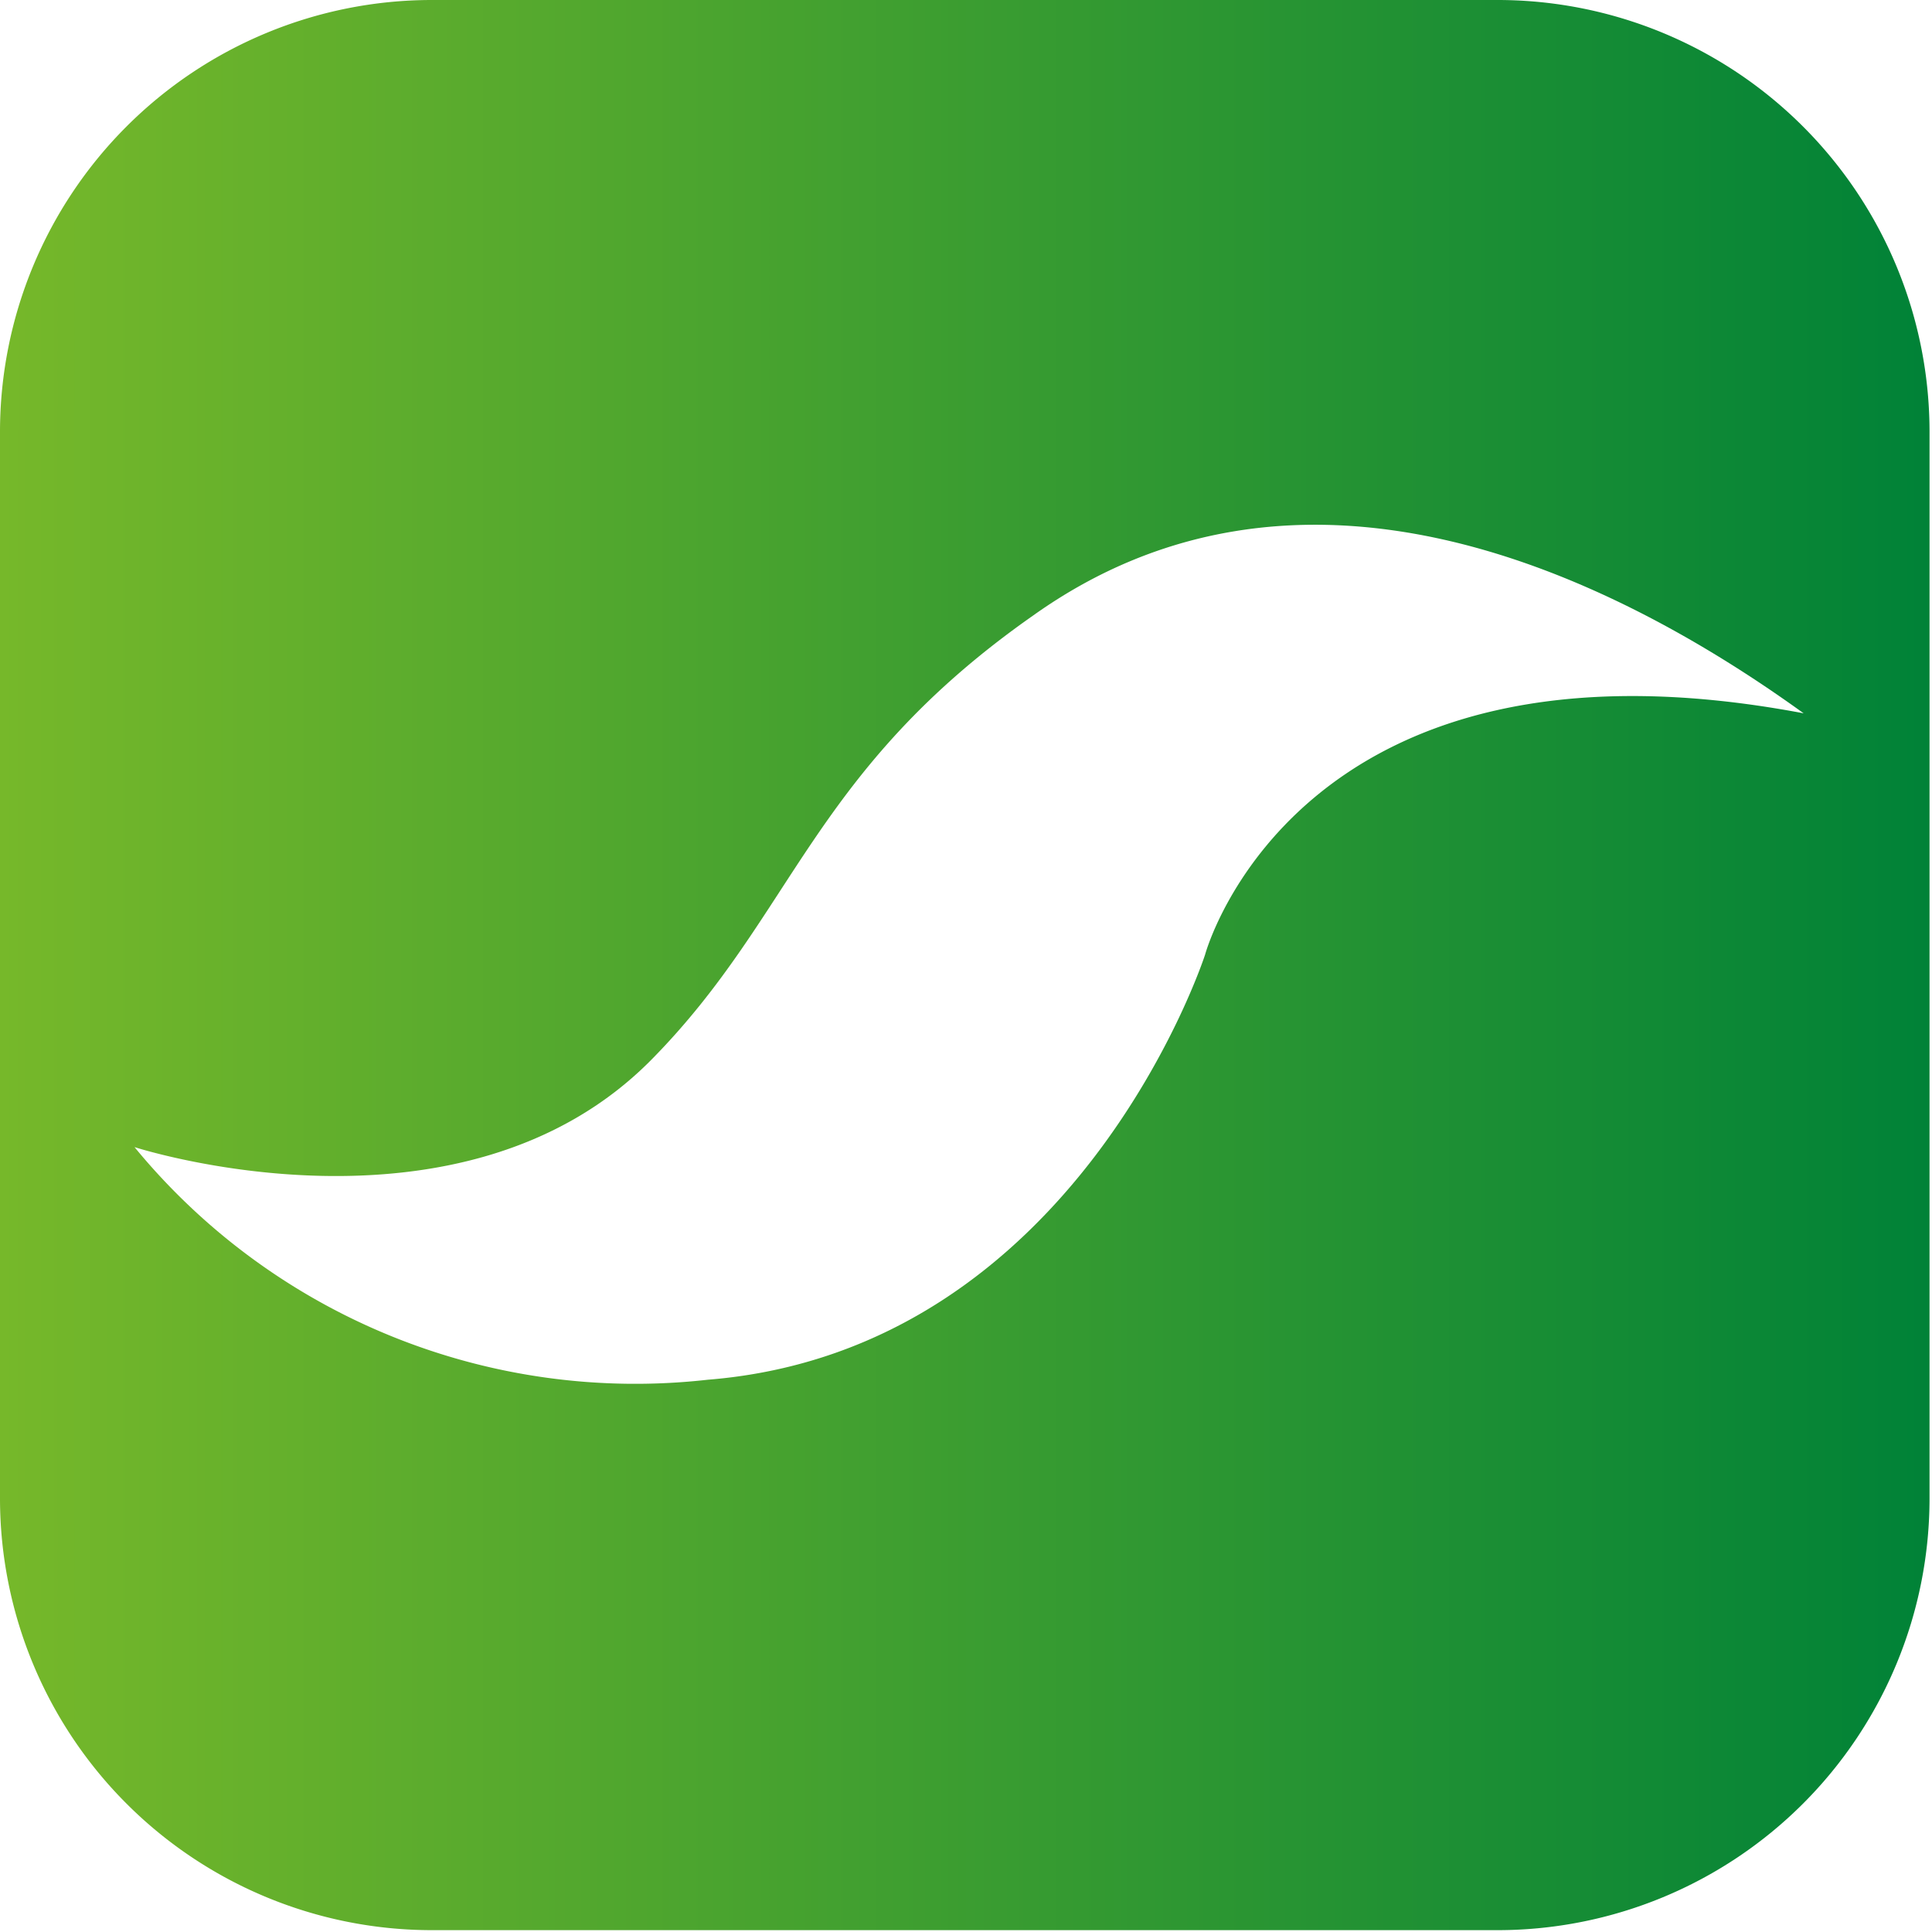
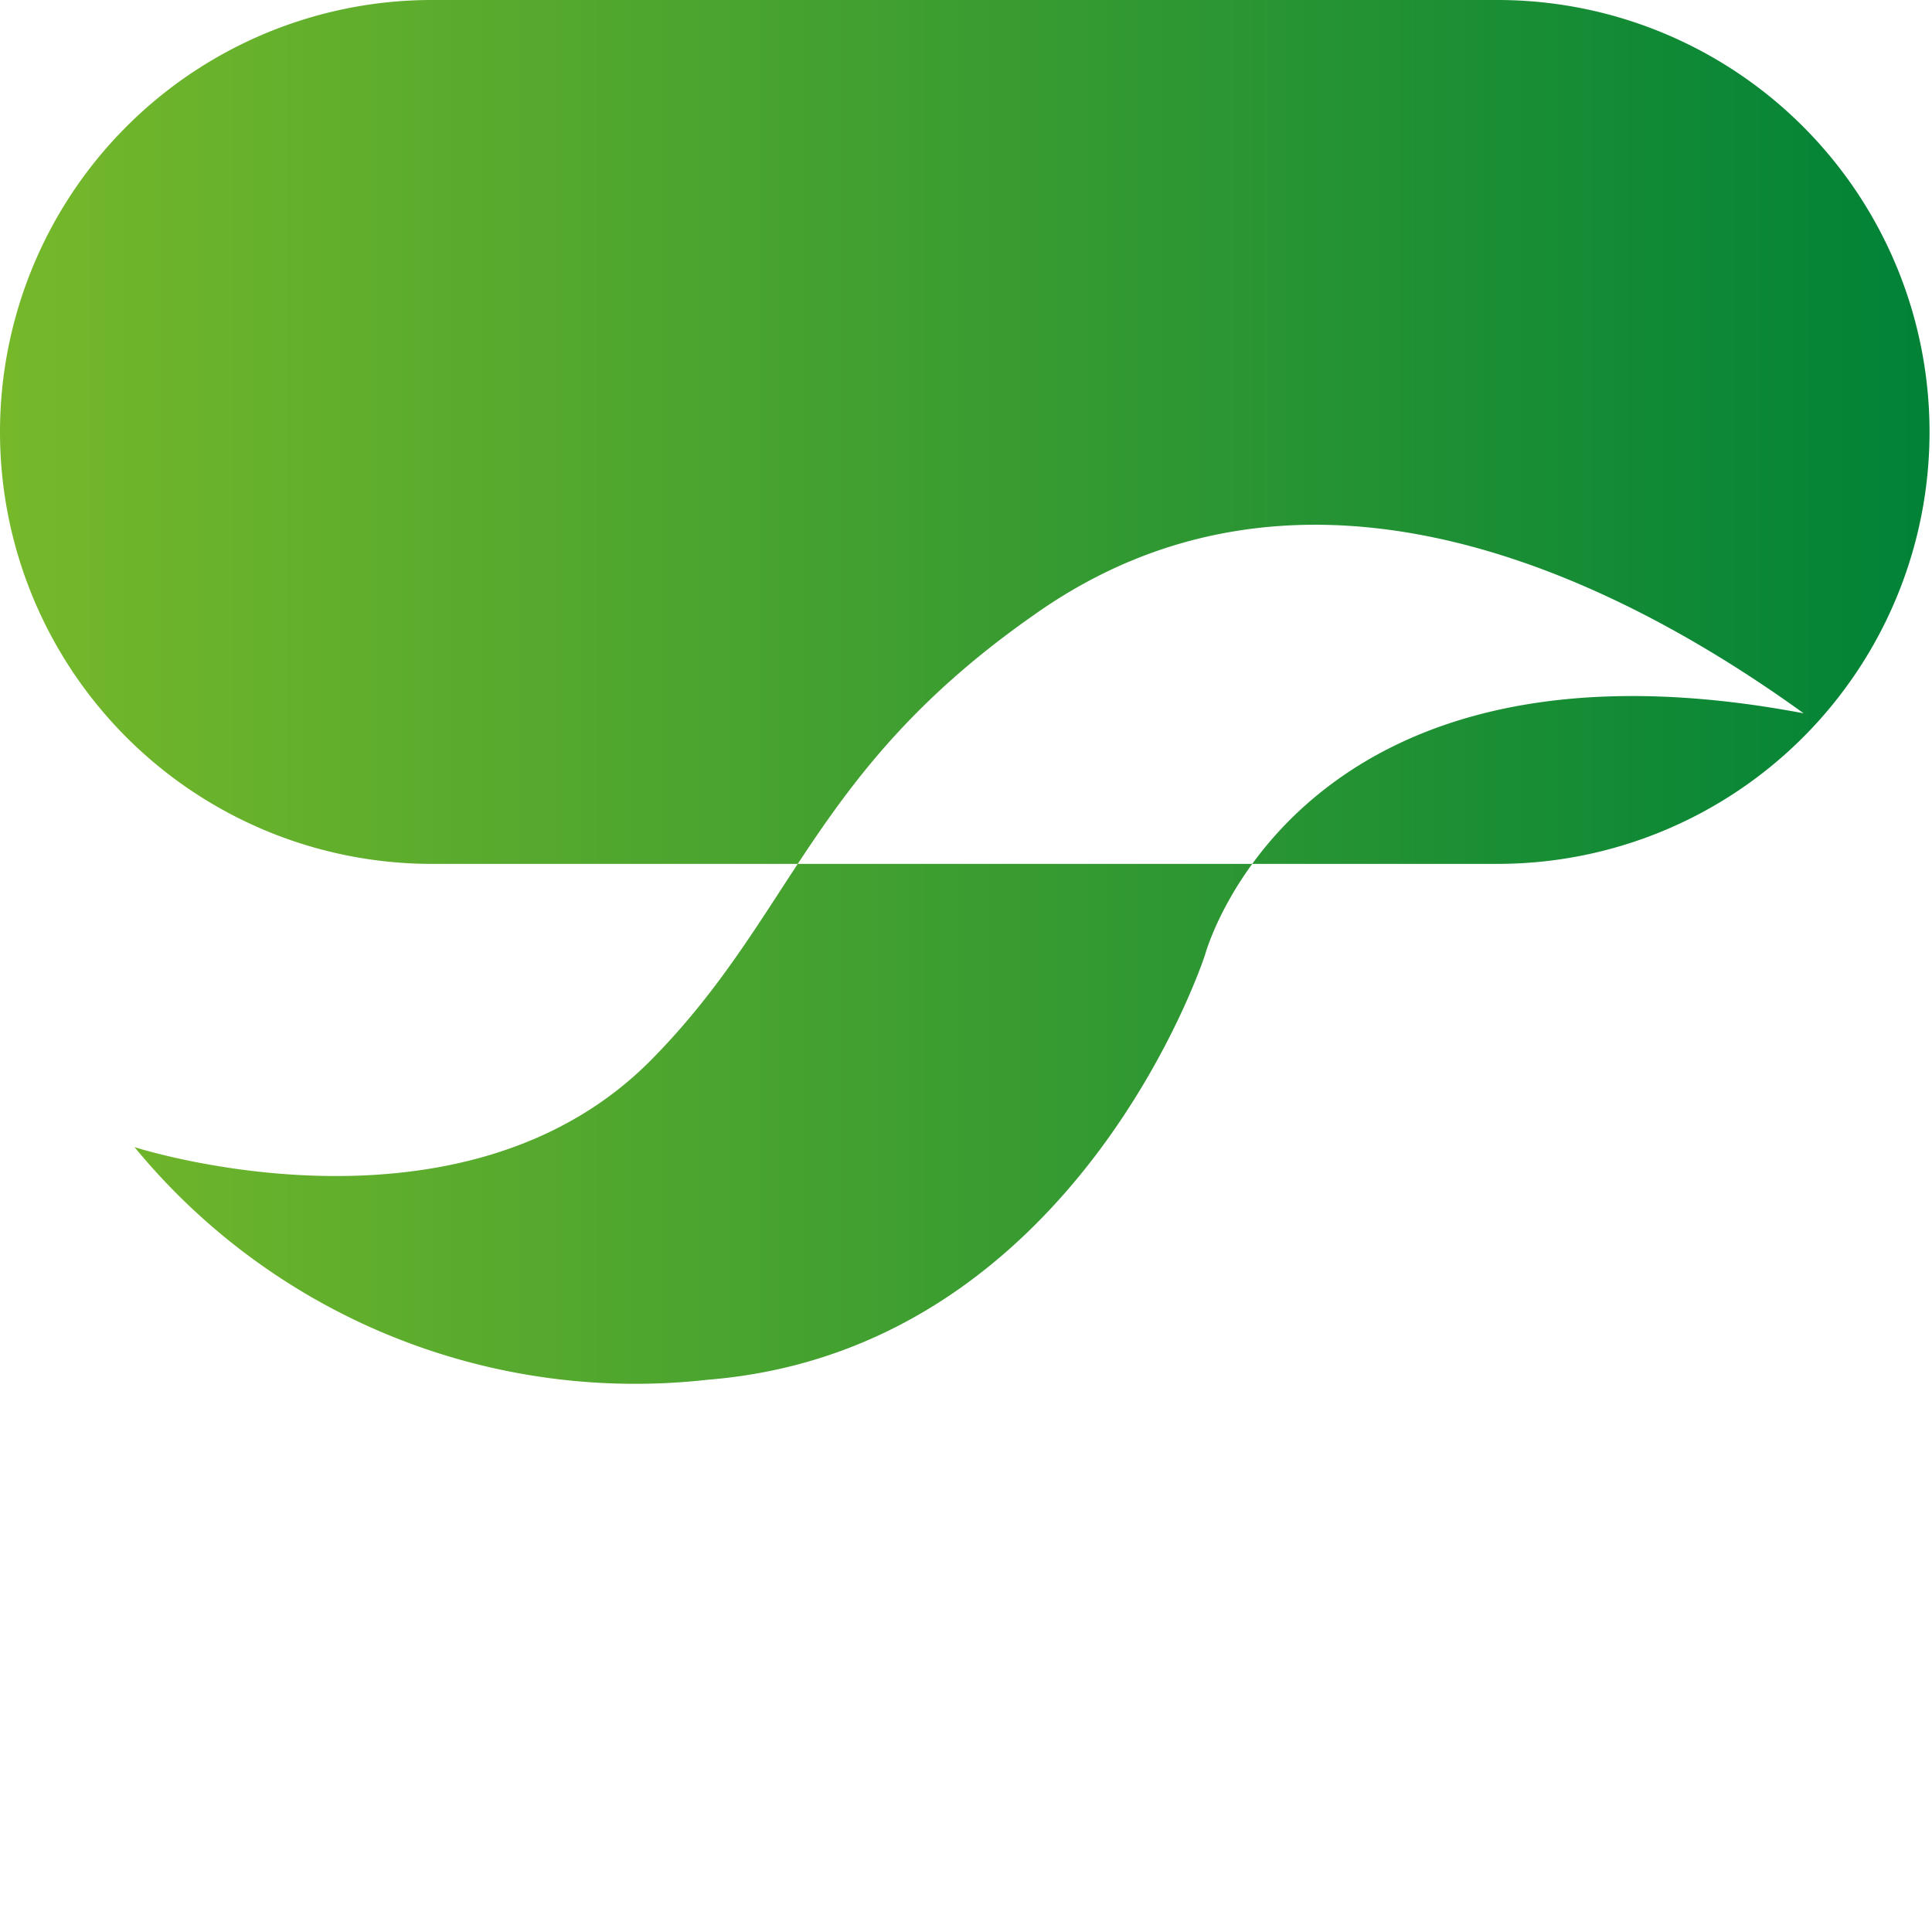
<svg xmlns="http://www.w3.org/2000/svg" viewBox="0 0 31.31 31.31">
  <defs>
    <style>.cls-1{fill:url(#linear-gradient);}</style>
    <linearGradient id="linear-gradient" y1="15.65" x2="31.31" y2="15.65" gradientUnits="userSpaceOnUse">
      <stop offset="0" stop-color="#76b82a" />
      <stop offset="1" stop-color="#008237" />
    </linearGradient>
  </defs>
  <title>ico-soria</title>
  <g id="Capa_2" data-name="Capa 2">
    <g id="Capa_1-2" data-name="Capa 1">
-       <path class="cls-1" d="M24.27,0H7A7,7,0,0,0,0,7V24.28a7,7,0,0,0,7,7H24.27a7,7,0,0,0,7-7V7A7,7,0,0,0,24.27,0ZM19.53,15.47s-2.07,6.41-8.06,6.89a10.5,10.5,0,0,1-9.29-3.77s5.3,1.72,8.39-1.43c2.31-2.35,2.58-4.67,6.18-7.19,4.22-3,9.1-.85,12.48,1.59C21,10,19.53,15.47,19.53,15.47Z" />
+       <path class="cls-1" d="M24.27,0H7A7,7,0,0,0,0,7a7,7,0,0,0,7,7H24.27a7,7,0,0,0,7-7V7A7,7,0,0,0,24.27,0ZM19.53,15.47s-2.07,6.41-8.06,6.89a10.5,10.5,0,0,1-9.29-3.77s5.3,1.72,8.39-1.43c2.31-2.35,2.58-4.67,6.18-7.19,4.22-3,9.1-.85,12.48,1.59C21,10,19.53,15.47,19.53,15.47Z" />
    </g>
  </g>
</svg>